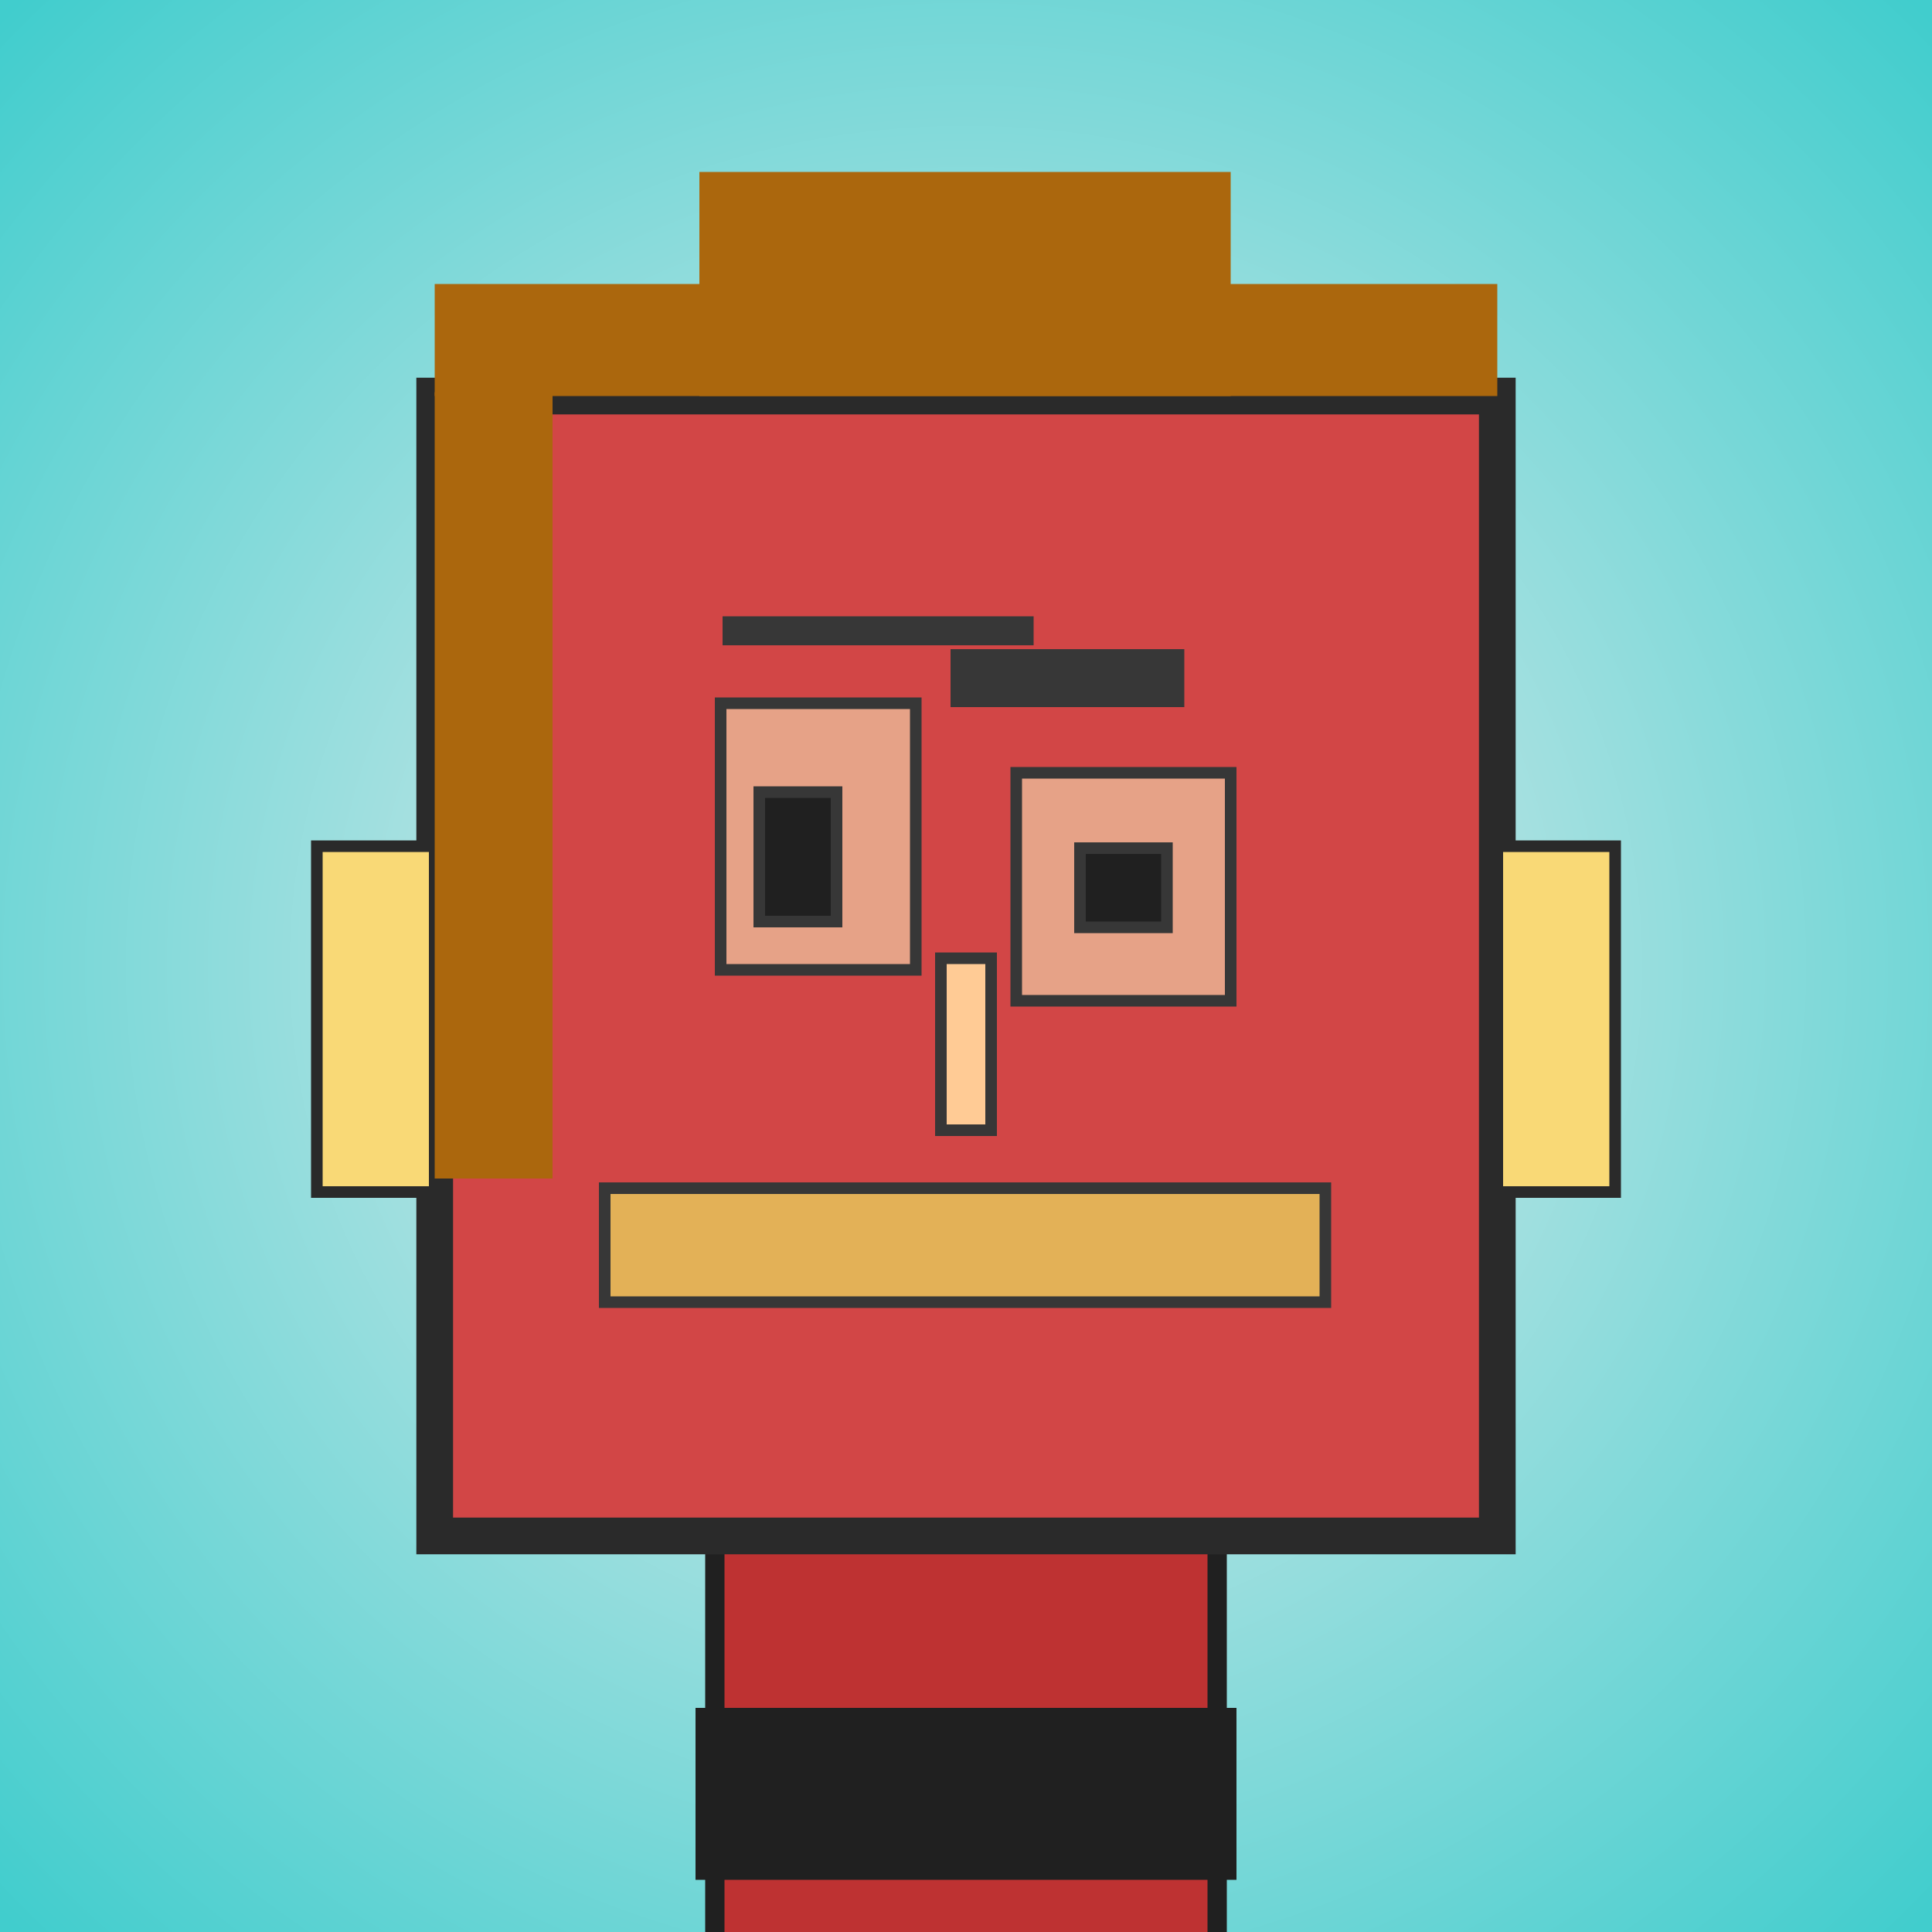
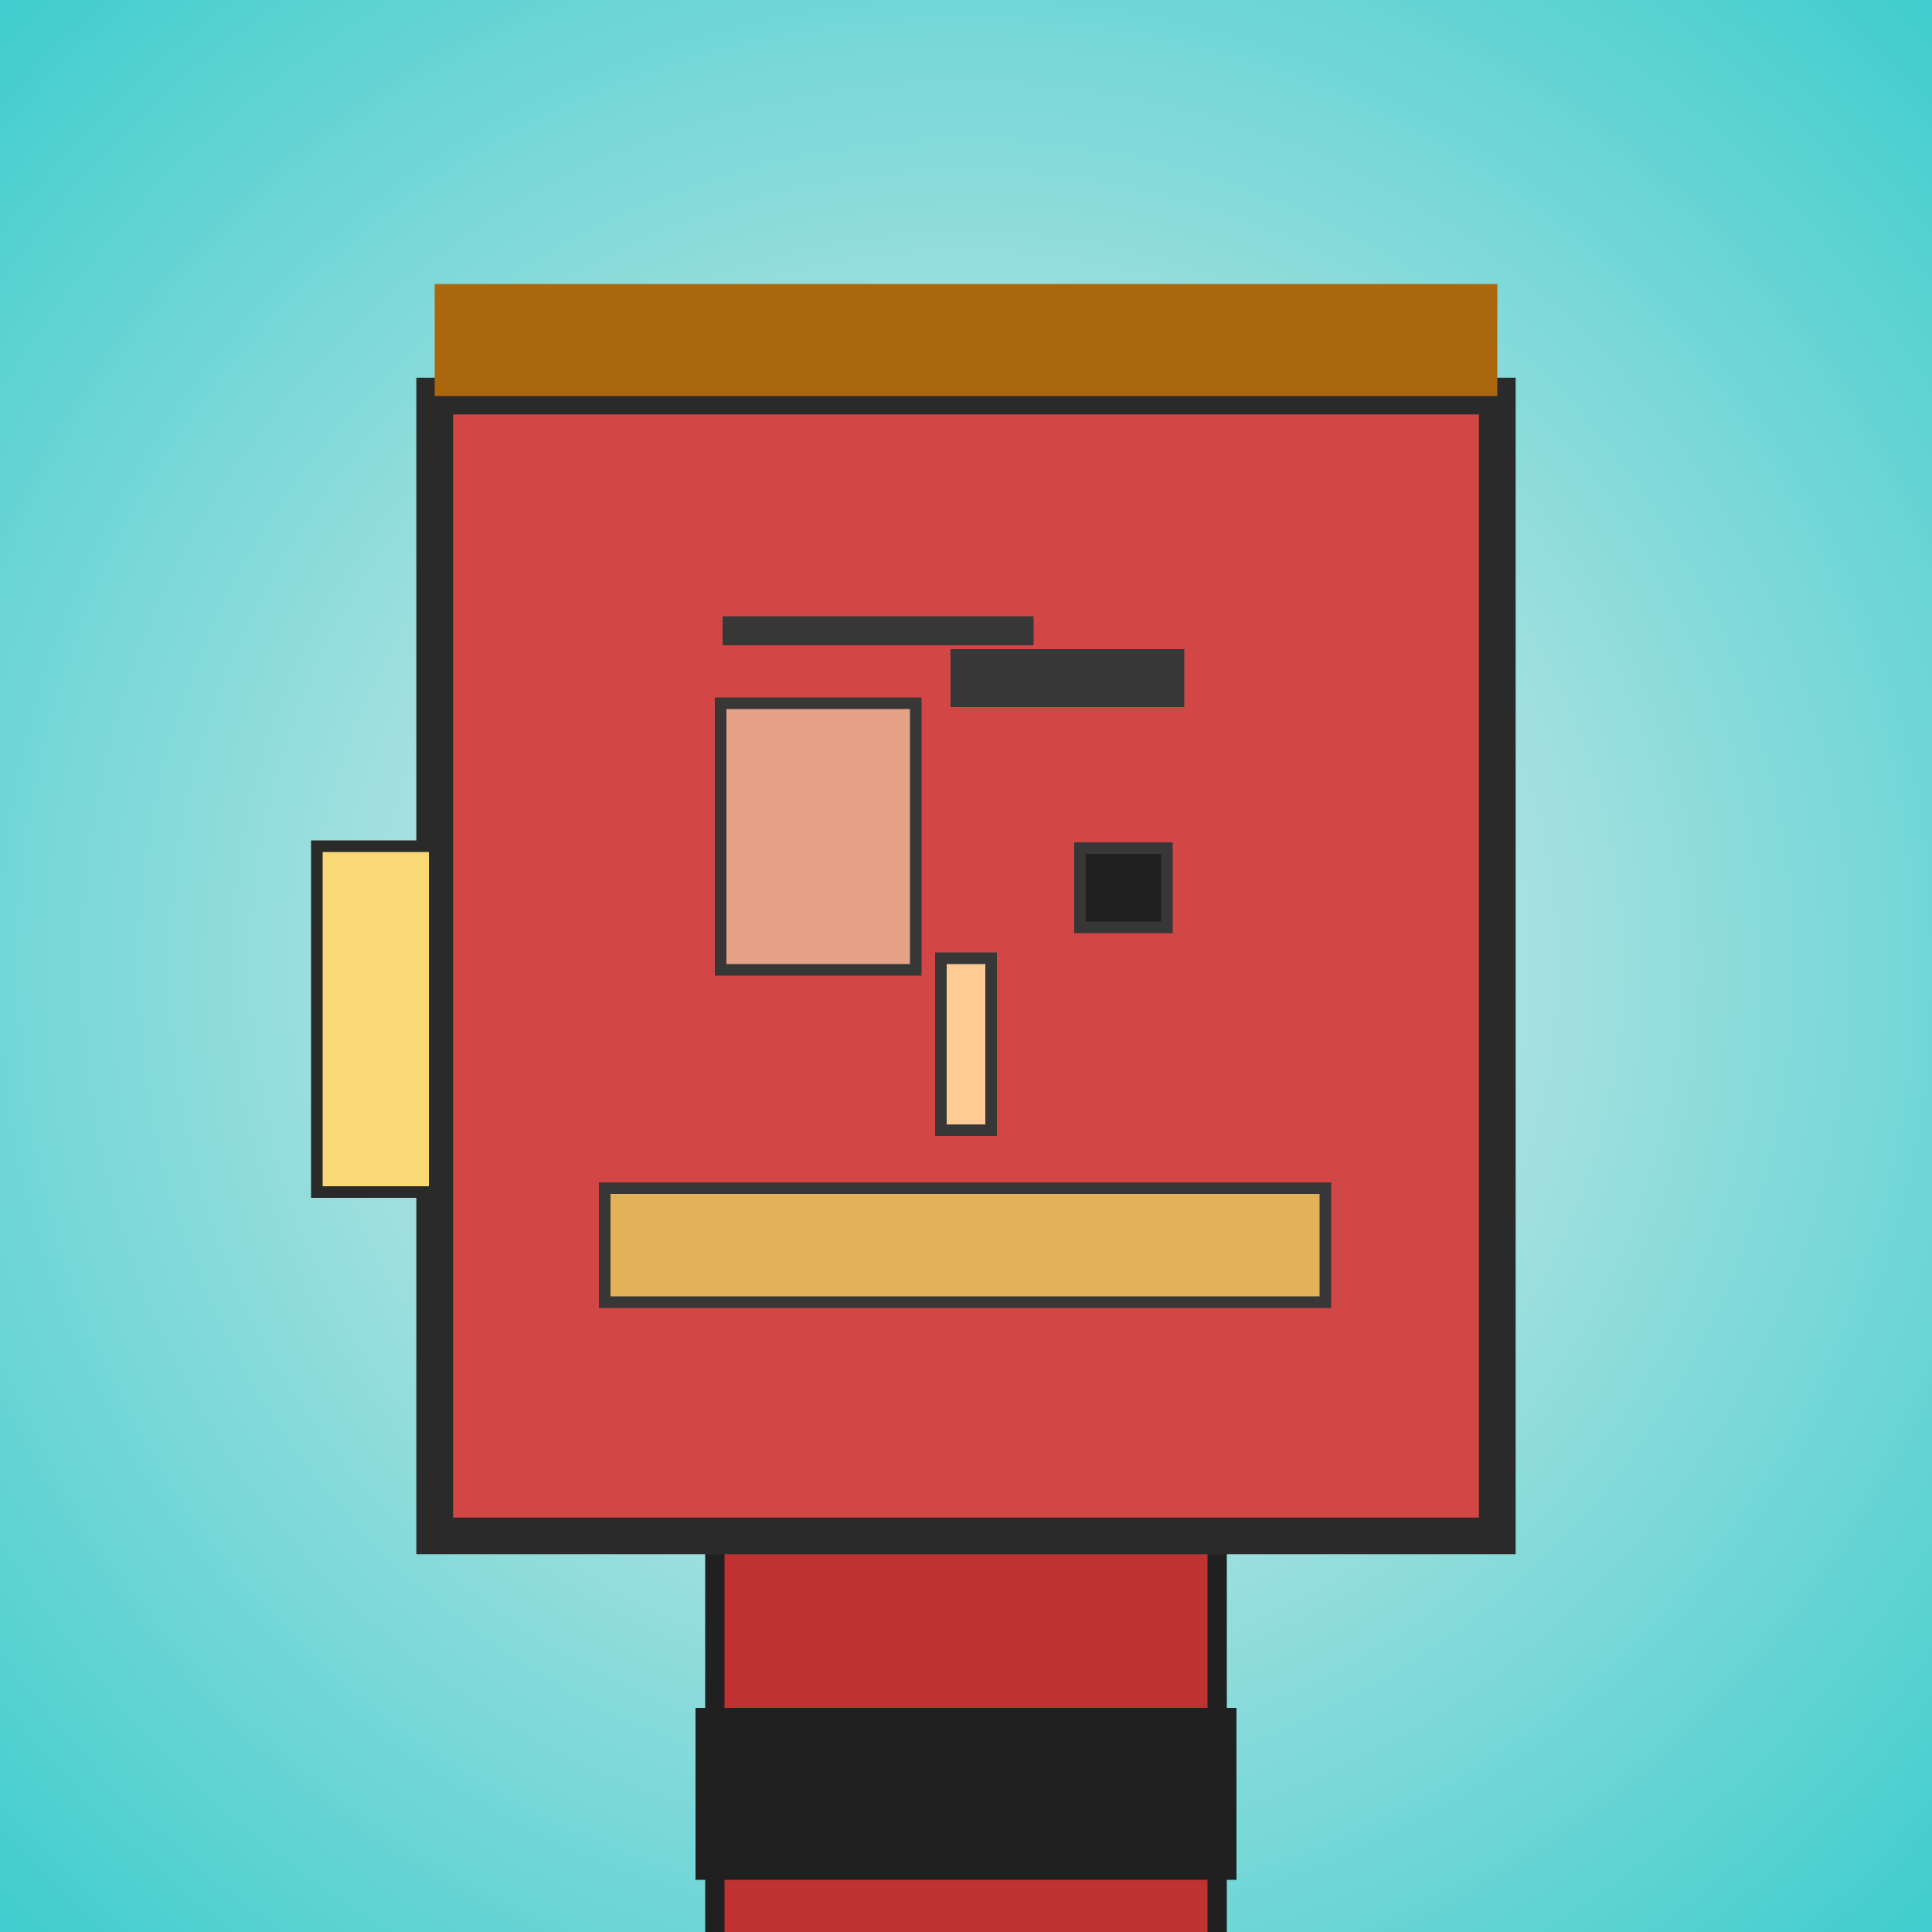
<svg xmlns="http://www.w3.org/2000/svg" viewBox="0 0 1000 1000">
  <defs>
    <radialGradient gradientUnits="userSpaceOnUse" cx="500" cy="500" r="700" id="bkStyle">
      <stop offset="0" style="stop-color: #eeeeee" />
      <stop offset="1" style="stop-color: rgb(65, 205, 205)" />
    </radialGradient>
  </defs>
  <rect id="background" width="1000" height="1000" style="fill: url(#bkStyle);" onclick="background.style.fill='rgba(0,0,0,0)'" />
  <rect x="370" y="795" width="260" height="215" style="fill: rgb(190, 50, 50); stroke-width: 10px; stroke: rgb(32, 32, 32);" />
  <rect x="225" y="205" width="550" height="590" style="fill: rgb(210, 70, 70); stroke-width: 19px; stroke: rgb(42, 42, 42);" />
  <rect x="373" y="364" width="101" height="138" style="fill: rgb(230, 162, 135); stroke-width: 6px; stroke: rgb(55, 55, 55);" />
-   <rect x="526" y="400" width="111" height="118" style="fill: rgb(230, 162, 135); stroke-width: 6px; stroke: rgb(55, 55, 55);" />
-   <rect x="393" y="410" width="40" height="67" style="fill: rgb(32,32,32); stroke-width: 6px; stroke: rgb(55,55,55);" />
  <rect x="559" y="439" width="45" height="41" style="fill: rgb(32,32,32); stroke-width: 6px; stroke: rgb(55,55,55);" />
  <rect x="487" y="496" width="26" height="89" style="fill: rgb(262, 203, 149); stroke-width: 6px; stroke: rgb(55, 55, 55);" />
  <rect x="164" y="438" width="61" height="179" style="fill: rgb(249, 217, 118); stroke-width: 6px; stroke: rgb(42, 42, 42);" />
-   <rect x="775" y="438" width="61" height="179" style="fill: rgb(249, 217, 118); stroke-width: 6px; stroke: rgb(42, 42, 42);" />
  <rect x="374" y="319" width="161" height="15" style="fill: rgb(55, 55, 55); stroke-width: 0px; stroke: rgb(0, 0, 0);" />
  <rect x="492" y="336" width="121" height="30" style="fill: rgb(55, 55, 55); stroke-width: 0px; stroke: rgb(0, 0, 0);" />
  <rect x="313" y="615" width="373" height="59" style="fill: rgb(227, 177, 87); stroke-width: 6px; stroke: rgb(55, 55, 55);" />
  <rect x="225" y="147" width="550" height="58" style="fill: rgb(171, 103, 13); stroke-width: 0px; stroke: rgb(0, 0, 0);" />
-   <rect x="362" y="89" width="275" height="116" style="fill: rgb(171, 103, 13); stroke-width: 0px; stroke: rgb(0, 0, 0);" />
-   <rect x="225" y="203" width="61" height="407" style="fill: rgb(171, 103, 13); stroke-width: 0px; stroke: rgb(0, 0, 0);" />
  <rect x="360" y="884" width="280" height="89" style="fill: rgb(32,32,32);" />
</svg>